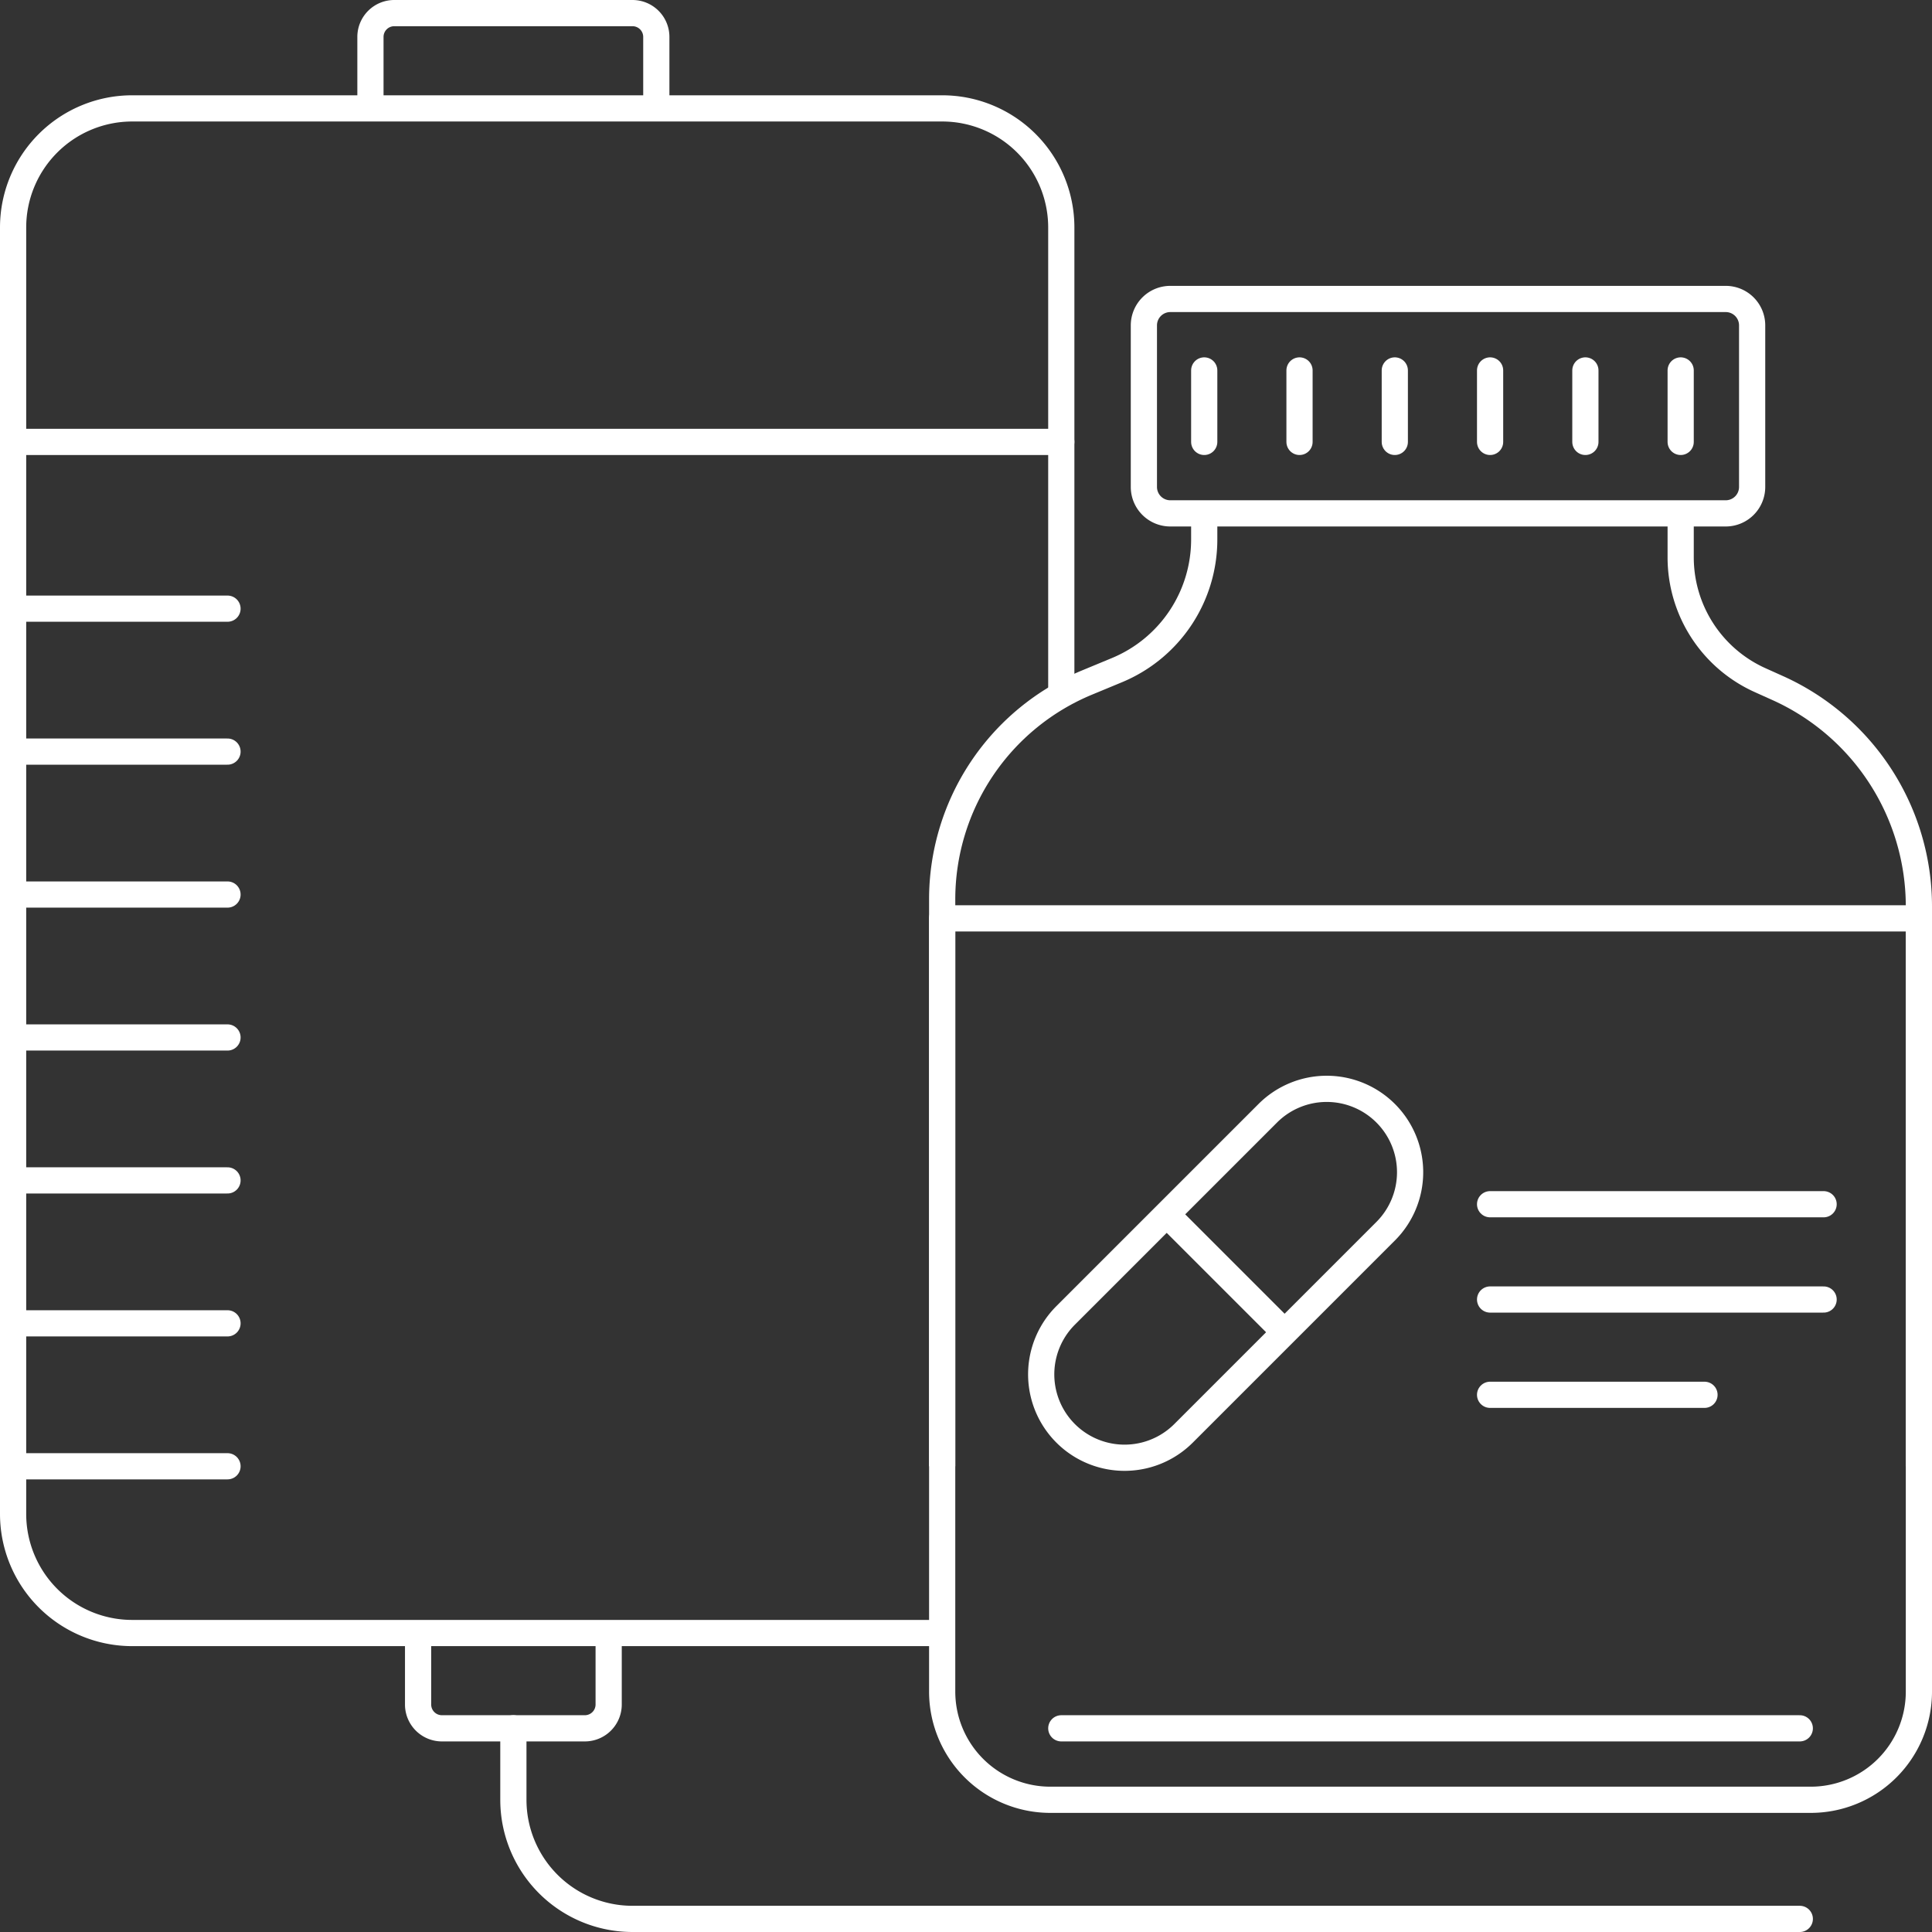
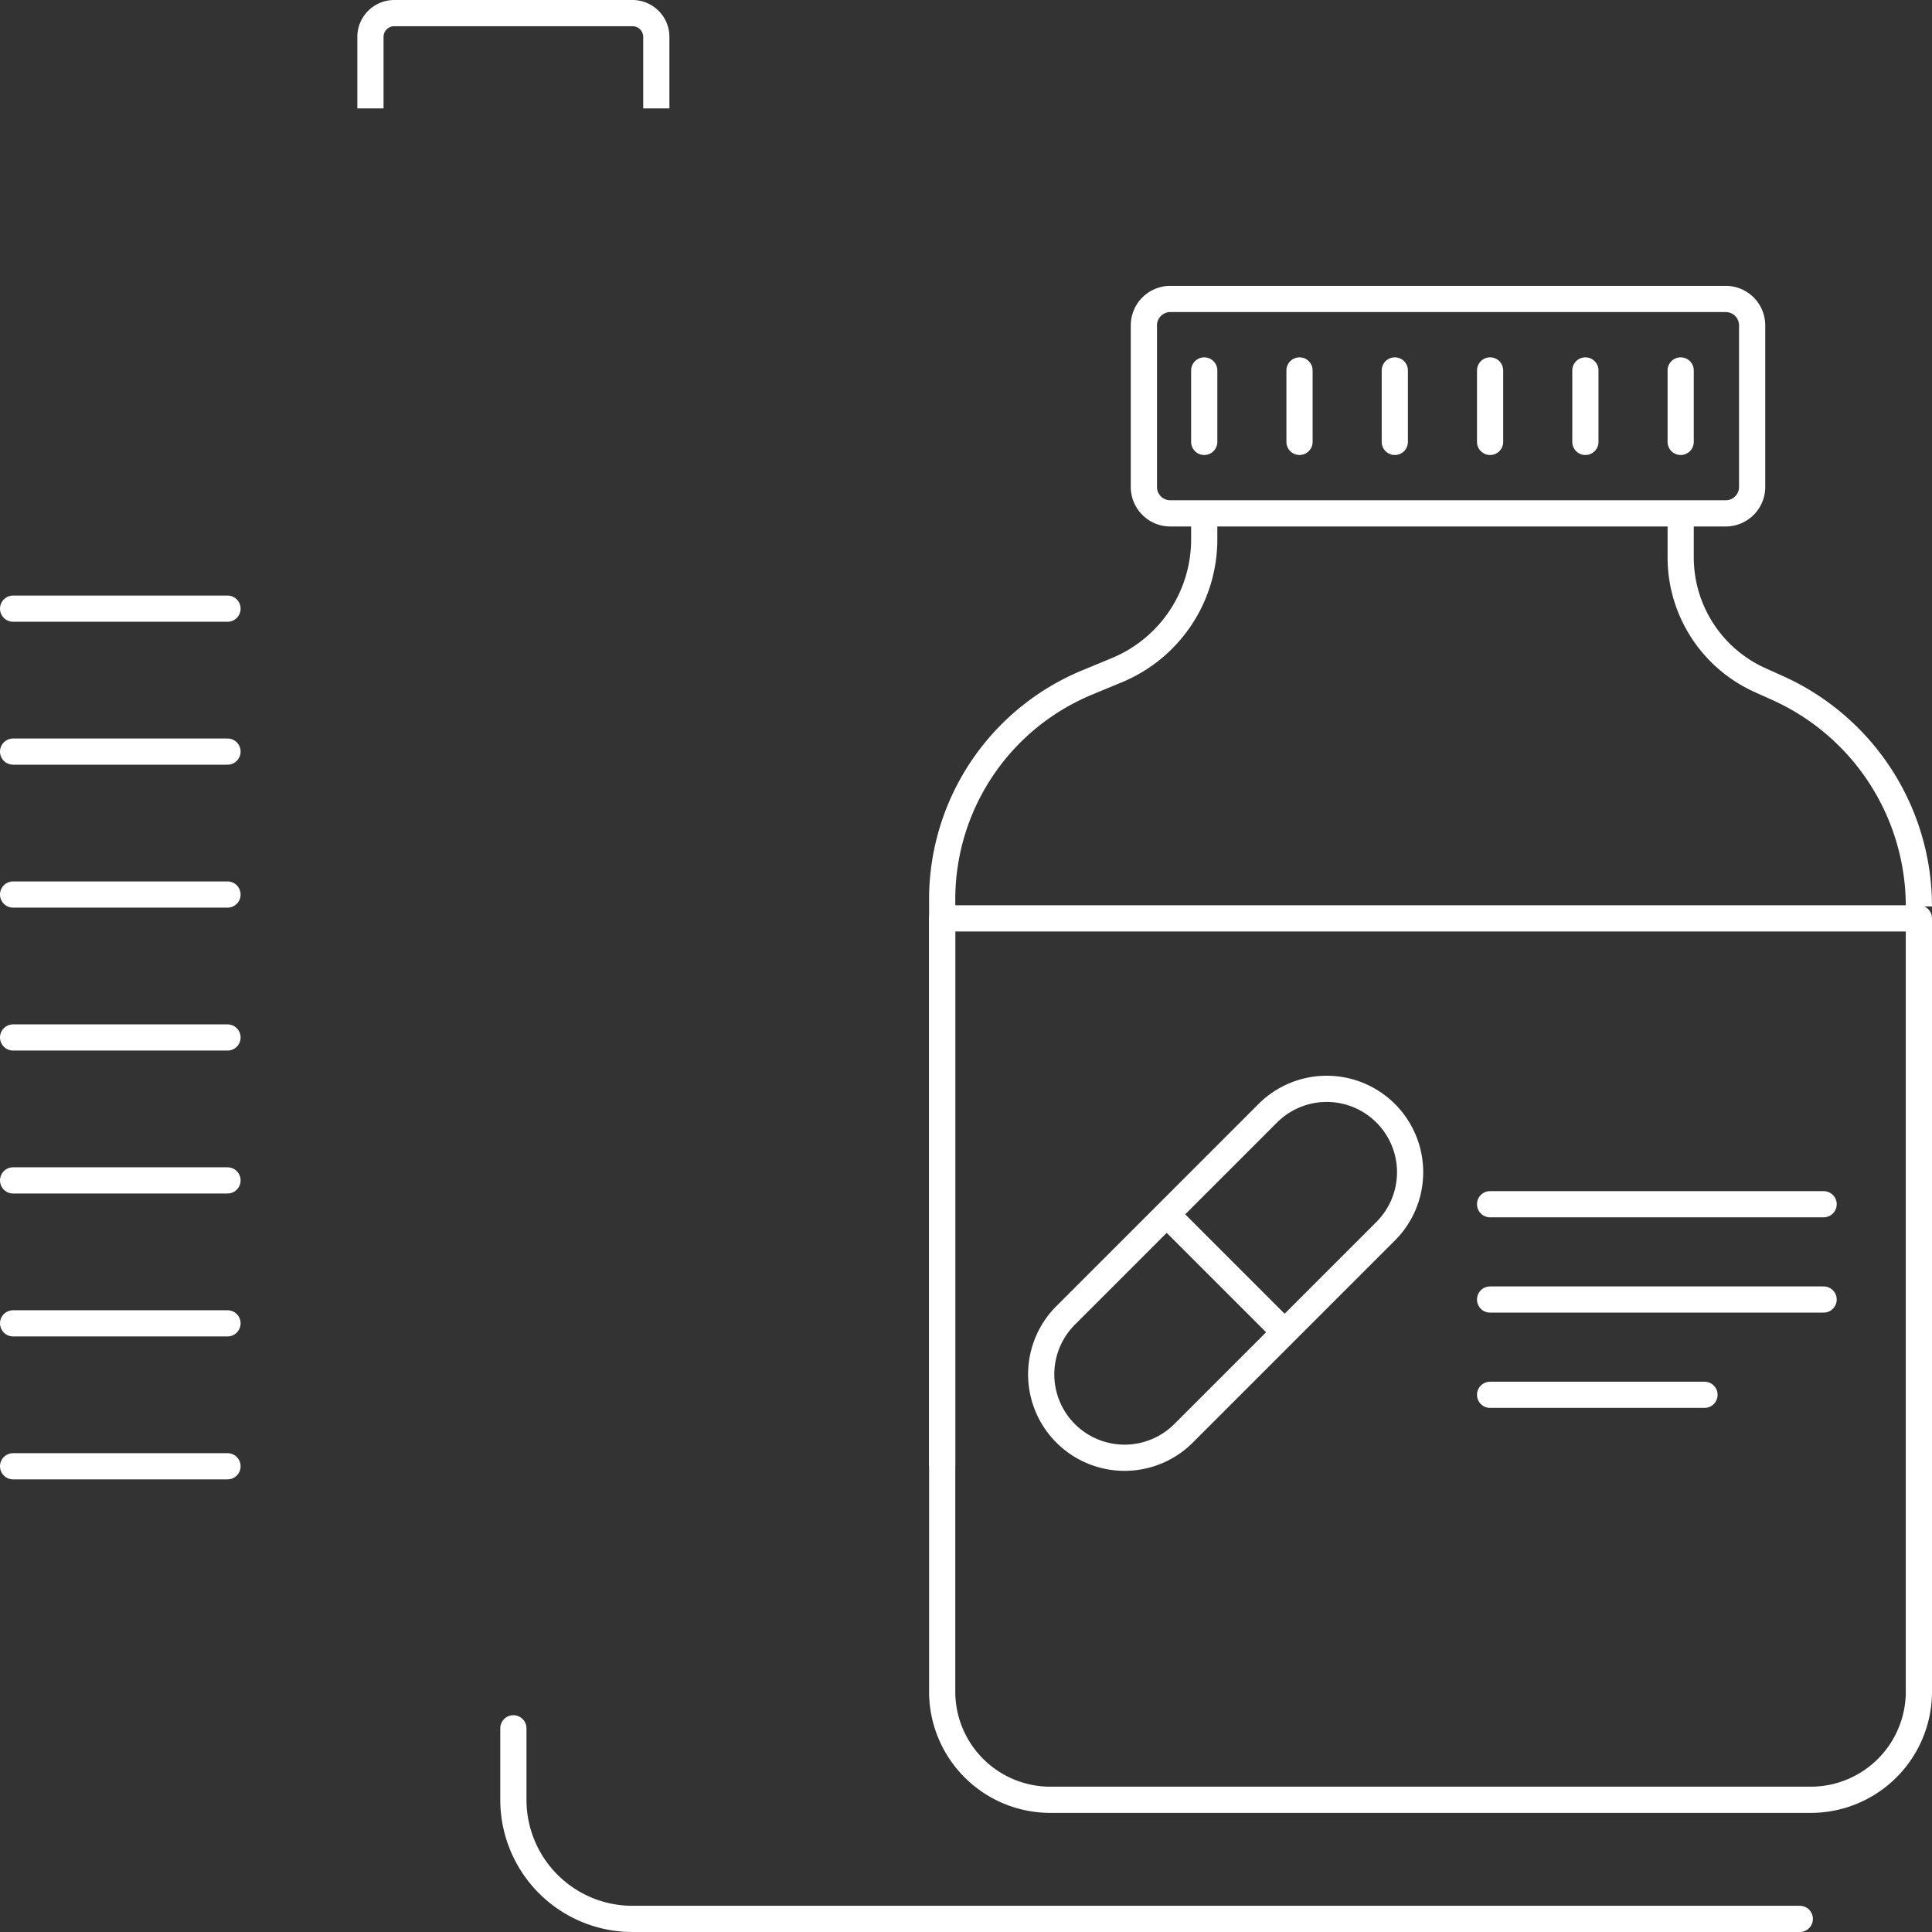
<svg xmlns="http://www.w3.org/2000/svg" width="81.1" height="81.1" viewBox="0 0 81.1 81.1">
  <rect x="0" y="0" width="81.1" height="81.1" fill="#333333" stroke="none" />
  <g id="Group_3348" data-name="Group 3348" transform="translate(0.05 0.05)">
    <g id="Group_3363" data-name="Group 3363">
      <path id="Path_24566" data-name="Path 24566" d="M50.5,21.5v1.094a5.939,5.939,0,0,1-3.667,5.488l-1.252.519A9.851,9.851,0,0,0,39.5,37.7V61.5" fill="none" stroke="#fff" stroke-width="1.1" />
-       <path id="Path_24567" data-name="Path 24567" d="M70.5,21.5v1.845A5.654,5.654,0,0,0,73.833,28.5l.74.333A10.052,10.052,0,0,1,80.5,38V61.5" fill="none" stroke="#fff" stroke-width="1.1" />
+       <path id="Path_24567" data-name="Path 24567" d="M70.5,21.5v1.845A5.654,5.654,0,0,0,73.833,28.5l.74.333A10.052,10.052,0,0,1,80.5,38" fill="none" stroke="#fff" stroke-width="1.1" />
      <path id="Path_24568" data-name="Path 24568" d="M58.117,46.682h0a3.5,3.5,0,0,1,0,4.95l-8.485,8.485a3.5,3.5,0,1,1-4.95-4.95l8.485-8.485A3.5,3.5,0,0,1,58.117,46.682Z" fill="none" stroke="#fff" stroke-width="1.1" />
      <line id="Line_341" data-name="Line 341" x2="4.95" y2="4.95" transform="translate(48.925 50.925)" fill="none" stroke="#fff" stroke-width="1.1" />
-       <path id="Path_24569" data-name="Path 24569" d="M39.5,68.5H5.5a5,5,0,0,1-5-5V9.5a5,5,0,0,1,5-5h34a5,5,0,0,1,5,5V29" fill="none" stroke="#fff" stroke-width="1.1" />
      <path id="Path_24570" data-name="Path 24570" d="M27.5,4.5v-3a1,1,0,0,0-1-1h-10a1,1,0,0,0-1,1v3" fill="none" stroke="#fff" stroke-linejoin="round" stroke-width="1.1" />
-       <path id="Path_24571" data-name="Path 24571" d="M17.5,68.5v3a1,1,0,0,0,1,1h6a1,1,0,0,0,1-1v-3" fill="none" stroke="#fff" stroke-linejoin="round" stroke-width="1.1" />
      <line id="Line_342" data-name="Line 342" x2="9" transform="translate(0.5 25.5)" fill="none" stroke="#fff" stroke-linecap="round" stroke-linejoin="round" stroke-width="1.1" />
      <line id="Line_343" data-name="Line 343" x2="9" transform="translate(0.5 43.5)" fill="none" stroke="#fff" stroke-linecap="round" stroke-linejoin="round" stroke-width="1.1" />
      <line id="Line_344" data-name="Line 344" x2="9" transform="translate(0.5 31.5)" fill="none" stroke="#fff" stroke-linecap="round" stroke-linejoin="round" stroke-width="1.1" />
      <line id="Line_345" data-name="Line 345" x2="9" transform="translate(0.5 49.5)" fill="none" stroke="#fff" stroke-linecap="round" stroke-linejoin="round" stroke-width="1.1" />
      <line id="Line_346" data-name="Line 346" x2="9" transform="translate(0.5 37.5)" fill="none" stroke="#fff" stroke-linecap="round" stroke-linejoin="round" stroke-width="1.1" />
      <line id="Line_347" data-name="Line 347" x2="9" transform="translate(0.5 55.5)" fill="none" stroke="#fff" stroke-linecap="round" stroke-linejoin="round" stroke-width="1.1" />
      <line id="Line_348" data-name="Line 348" x2="9" transform="translate(0.5 61.5)" fill="none" stroke="#fff" stroke-linecap="round" stroke-linejoin="round" stroke-width="1.1" />
      <line id="Line_349" data-name="Line 349" x2="14" transform="translate(62.5 50.5)" fill="none" stroke="#fff" stroke-linecap="round" stroke-linejoin="round" stroke-width="1.1" />
-       <line id="Line_350" data-name="Line 350" x2="31" transform="translate(44.5 72.5)" fill="none" stroke="#fff" stroke-linecap="round" stroke-linejoin="round" stroke-width="1.1" />
      <line id="Line_351" data-name="Line 351" y2="3" transform="translate(50.5 15.5)" fill="none" stroke="#fff" stroke-linecap="round" stroke-linejoin="round" stroke-width="1.1" />
      <line id="Line_352" data-name="Line 352" y2="3" transform="translate(54.5 15.5)" fill="none" stroke="#fff" stroke-linecap="round" stroke-linejoin="round" stroke-width="1.1" />
      <line id="Line_353" data-name="Line 353" y2="3" transform="translate(66.5 15.5)" fill="none" stroke="#fff" stroke-linecap="round" stroke-linejoin="round" stroke-width="1.1" />
      <line id="Line_354" data-name="Line 354" y2="3" transform="translate(62.5 15.5)" fill="none" stroke="#fff" stroke-linecap="round" stroke-linejoin="round" stroke-width="1.1" />
      <line id="Line_355" data-name="Line 355" y2="3" transform="translate(58.5 15.5)" fill="none" stroke="#fff" stroke-linecap="round" stroke-linejoin="round" stroke-width="1.1" />
      <line id="Line_356" data-name="Line 356" y2="3" transform="translate(70.5 15.5)" fill="none" stroke="#fff" stroke-linecap="round" stroke-linejoin="round" stroke-width="1.1" />
      <line id="Line_357" data-name="Line 357" x2="14" transform="translate(62.5 54.5)" fill="none" stroke="#fff" stroke-linecap="round" stroke-linejoin="round" stroke-width="1.1" />
      <line id="Line_358" data-name="Line 358" x2="9" transform="translate(62.5 58.5)" fill="none" stroke="#fff" stroke-linecap="round" stroke-linejoin="round" stroke-width="1.1" />
      <path id="Path_24572" data-name="Path 24572" d="M21.5,72.5v3a5,5,0,0,0,5,5h49" fill="none" stroke="#fff" stroke-linecap="round" stroke-linejoin="round" stroke-width="1.1" />
-       <line id="Line_359" data-name="Line 359" x2="44" transform="translate(0.5 18.5)" fill="none" stroke="#fff" stroke-linecap="round" stroke-linejoin="round" stroke-width="1.1" />
      <path id="Rectangle_2853" data-name="Rectangle 2853" d="M1.109,0H24.425a1.108,1.108,0,0,1,1.108,1.108V7.891A1.109,1.109,0,0,1,24.424,9H1.109A1.109,1.109,0,0,1,0,7.891V1.109A1.109,1.109,0,0,1,1.109,0Z" transform="translate(47.967 12.5)" fill="none" stroke="#fff" stroke-width="1.1" />
      <path id="Path_24573" data-name="Path 24573" d="M75.959,75.5H44.041A4.541,4.541,0,0,1,39.5,70.959V38.5h41V70.959A4.541,4.541,0,0,1,75.959,75.5Z" fill="none" stroke="#fff" stroke-linejoin="round" stroke-width="1.1" />
    </g>
  </g>
</svg>